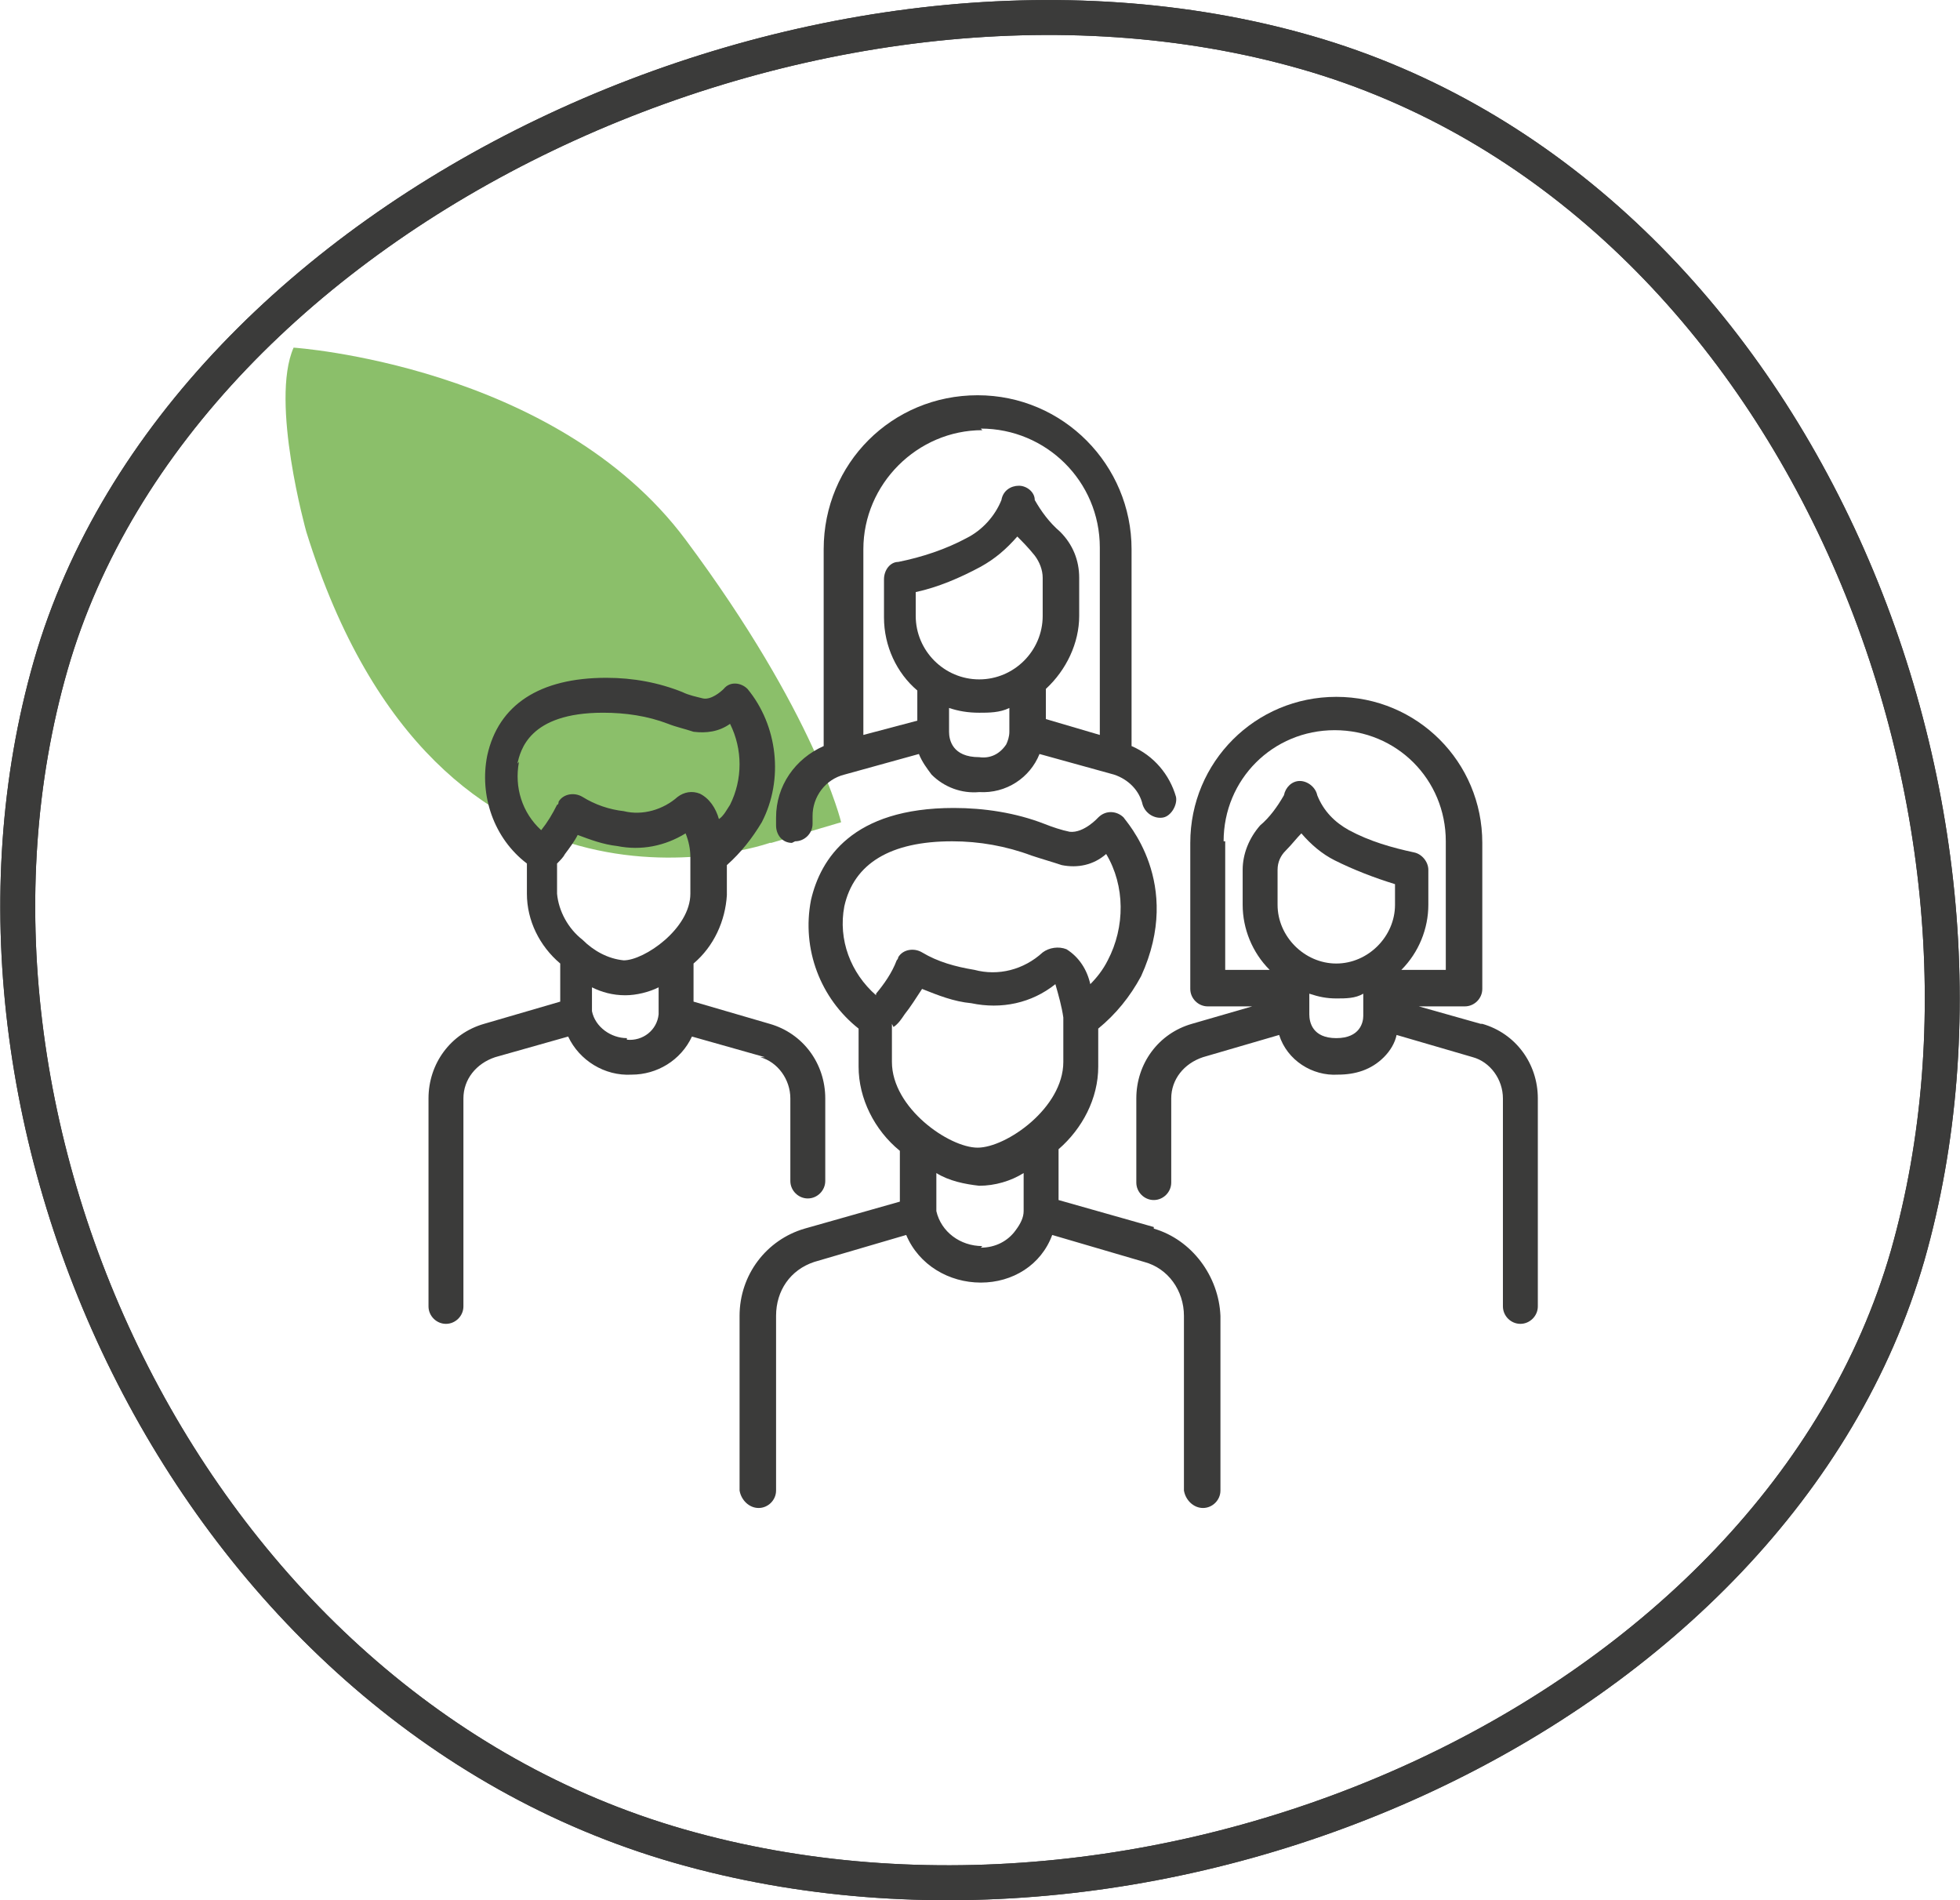
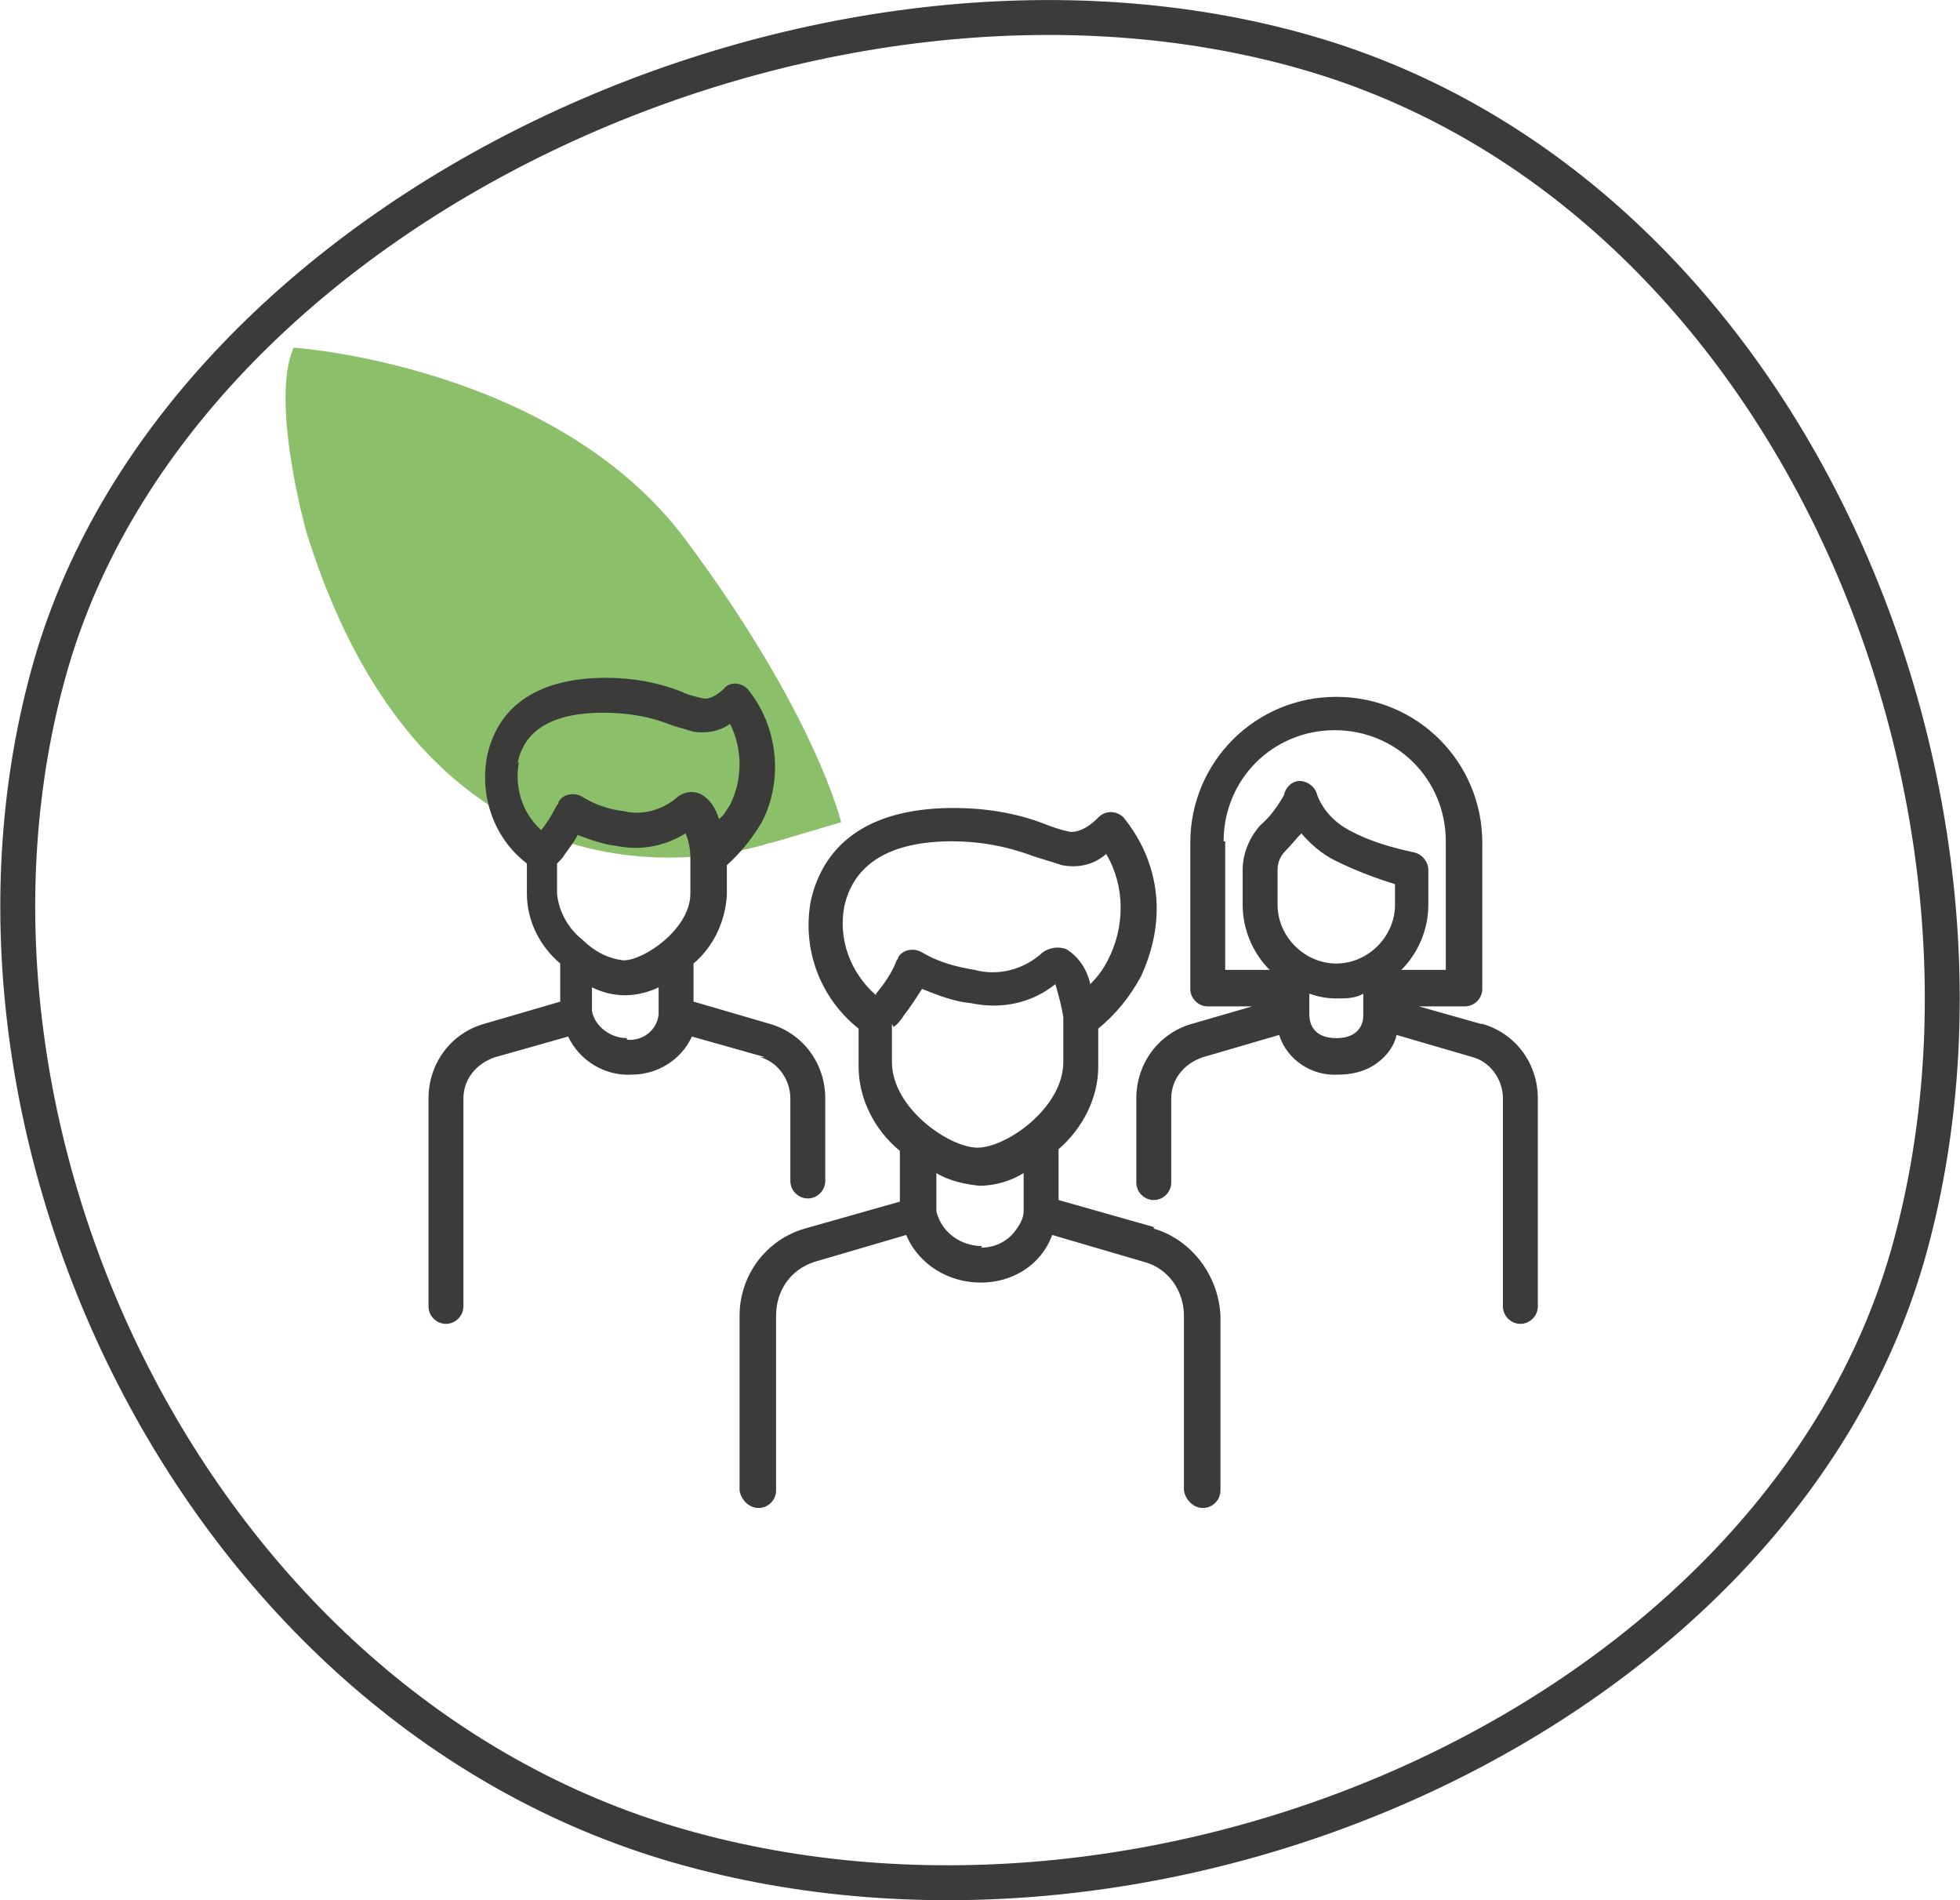
<svg xmlns="http://www.w3.org/2000/svg" id="Calque_1" version="1.1" viewBox="0 0 123.5 119.7">
  <defs>
    <style>
      .st0 {
        fill: #8bbf6a;
      }

      .st1 {
        fill: #3b3b3a;
      }

      .st2 {
        fill: none;
        stroke: #3b3b3a;
        stroke-miterlimit: 10;
        stroke-width: 2.2px;
      }
    </style>
  </defs>
  <g id="Tracé_115286">
-     <path class="st2" d="M3.2,41.9C11.5,13.1,51.6-5.5,82.3,3.3c30.7,8.8,46.1,47,37.9,75.8-8.3,28.8-46.7,46-77.4,37.2C12.1,107.5-5.1,70.8,3.2,41.9Z" />
    <path class="st2" d="M3.2,41.9C11.5,13.1,51.6-5.5,82.3,3.3s46.1,47,37.9,75.8c-8.3,28.8-46.7,46-77.4,37.2C12.1,107.5-5.1,70.8,3.2,41.9Z" />
  </g>
  <g id="Groupe_16179">
    <g id="Groupe_15360">
      <path id="Tracé_114394" class="st0" d="M48.5,53.1s-20.8,7.4-29.2-19.6c0,0-2.3-8.2-.8-11.6,0,0,16.5,1.1,24.7,12.1,8.2,11,9.8,17.8,9.8,17.8l-4.4,1.3Z" />
    </g>
  </g>
  <g id="_005-people-together">
    <path id="Tracé_115534" class="st1" d="M72.7,77.3l-6-1.7v-3.2c1.5-1.3,2.5-3.2,2.5-5.2v-2.4c1.1-.9,2-2,2.7-3.3,2.7-5.9-1-9.8-1.1-10-.4-.4-1.1-.5-1.6,0,0,0,0,0,0,0,0,0-.9,1-1.8.9-.5-.1-1.1-.3-1.6-.5-1.8-.7-3.8-1-5.7-1-6.4,0-8.4,3.2-9,5.8-.6,3.1.6,6.2,3,8.1v2.4c0,2,1,4,2.6,5.3v3.2l-6,1.7c-2.4.7-4.1,2.9-4.1,5.5v11c.1.6.6,1.1,1.2,1.1h0c.6,0,1.1-.5,1.1-1.1v-11c0-1.6.9-2.9,2.4-3.4l5.8-1.7c.8,1.9,2.7,3,4.7,3,2,0,3.8-1.1,4.5-3l5.8,1.7c1.5.4,2.5,1.8,2.5,3.4v11c.1.6.6,1.1,1.2,1.1h0c.6,0,1.1-.5,1.1-1.1v-11c-.1-2.5-1.8-4.8-4.2-5.5ZM53.2,57.1c.6-2.7,2.9-4.1,6.8-4.1,1.7,0,3.4.3,5,.9.6.2,1.3.4,1.9.6,1,.2,2,0,2.8-.7h0c1.2,2,1.2,4.6.1,6.7-.3.6-.7,1.1-1.1,1.5-.2-.9-.7-1.7-1.5-2.2-.5-.2-1.1-.1-1.5.2-1.2,1.1-2.8,1.5-4.3,1.1-1.2-.2-2.3-.5-3.3-1.1-.5-.3-1.2-.2-1.5.3,0,0,0,.1-.1.2-.3.8-.8,1.5-1.3,2.1,0,0,0,0,0,.1-1.6-1.4-2.4-3.5-2-5.6ZM56.3,64.7c.3-.2.5-.5.7-.8.4-.5.7-1,1.1-1.6,1,.4,2,.8,3.1.9,1.9.4,3.8,0,5.3-1.2.2.7.4,1.4.5,2.1v2.8c0,2.9-3.6,5.4-5.4,5.4s-5.4-2.5-5.4-5.4v-2.4ZM61.9,78.5c-1.4,0-2.6-.9-2.9-2.2,0,0,0,0,0-.1v-2.3c.8.5,1.8.7,2.7.8,1,0,2-.3,2.8-.8v2.4c0,.4-.2.8-.5,1.2-.5.7-1.3,1.1-2.2,1.1h0Z" />
    <path id="Tracé_115535" class="st1" d="M47.9,66.6c1.1.3,1.9,1.4,1.9,2.6v5.2c0,.6.5,1.1,1.1,1.1h0c.6,0,1.1-.5,1.1-1.1v-5.2c0-2.2-1.4-4.1-3.5-4.7l-4.8-1.4v-2.4c1.3-1.1,2-2.7,2.1-4.3v-1.9c.9-.8,1.6-1.7,2.2-2.7,1.4-2.7,1-6.1-.9-8.4-.4-.4-1.1-.5-1.5,0,0,0,0,0,0,0-.2.2-.8.7-1.3.6-.4-.1-.9-.2-1.3-.4-1.5-.6-3.1-.9-4.8-.9h0c-4.2,0-6.8,1.7-7.5,4.9-.5,2.5.4,5.2,2.5,6.8v1.9c0,1.7.8,3.3,2.1,4.4v2.4s-4.8,1.4-4.8,1.4c-2.1.6-3.5,2.5-3.5,4.7v13.1c0,.6.5,1.1,1.1,1.1h0c.6,0,1.1-.5,1.1-1.1v-13.1c0-1.2.8-2.2,2-2.6l4.6-1.3c.7,1.5,2.3,2.5,4,2.4h0c1.6,0,3.1-.9,3.8-2.4l4.6,1.3ZM36.7,59.2c-.9-.7-1.5-1.8-1.6-2.9v-1.9c.2-.2.4-.4.5-.6.3-.4.6-.8.8-1.2.8.3,1.6.6,2.5.7,1.5.3,3,0,4.3-.8.2.5.3,1,.3,1.5v2.3c0,2.2-2.9,4.2-4.2,4.2-1-.1-1.9-.6-2.6-1.3h0ZM32.6,48.1c.2-.8.7-3.2,5.4-3.2h0c1.4,0,2.8.2,4.1.7.5.2,1,.3,1.6.5.8.1,1.6,0,2.3-.5.8,1.6.8,3.5,0,5.1-.2.3-.4.7-.7.9-.2-.7-.6-1.3-1.2-1.6-.5-.2-1-.1-1.4.2-.9.8-2.2,1.2-3.4.9-.9-.1-1.8-.4-2.6-.9-.5-.3-1.2-.2-1.5.3,0,0,0,.2-.1.2-.3.6-.6,1.1-1,1.6-1.2-1.1-1.7-2.7-1.4-4.3h0ZM39.5,65.4h0c-1,0-2-.7-2.2-1.7,0,0,0,0,0,0v-1.5c.6.3,1.3.5,2.1.5h0c.7,0,1.5-.2,2.1-.5v1.7c-.1,1-1,1.7-2,1.6h0Z" />
    <path id="Tracé_115536" class="st1" d="M93.3,64.5l-3.9-1.1h2.9c.6,0,1.1-.5,1.1-1.1v-9.2c0-5.1-4.1-9.2-9.2-9.2s-9.2,4.1-9.2,9.2h0v9.2c0,.6.5,1.1,1.1,1.1h2.8l-3.8,1.1c-2.1.6-3.5,2.5-3.5,4.7v5.3c0,.6.5,1.1,1.1,1.1h0c.6,0,1.1-.5,1.1-1.1v-5.3c0-1.2.8-2.2,2-2.6l4.8-1.4c.5,1.6,2.1,2.6,3.7,2.5,1.1,0,2.1-.3,2.9-1.1.4-.4.7-.9.8-1.4l4.8,1.4c1.1.3,1.9,1.4,1.9,2.6v13.1c0,.6.5,1.1,1.1,1.1h0c.6,0,1.1-.5,1.1-1.1v-13.1c0-2.2-1.4-4.1-3.5-4.7h0ZM80.5,57v-2.2c0-.5.2-.9.5-1.2.4-.4.7-.8,1-1.1.6.7,1.3,1.3,2.1,1.7,1.2.6,2.5,1.1,3.8,1.5v1.3c0,2-1.7,3.7-3.7,3.7h0c-2,0-3.7-1.7-3.7-3.7h0ZM77.1,53c0-3.9,3.1-7,7-7s7,3.1,7,7v8.1h-2.8c1.1-1.1,1.7-2.6,1.7-4.1v-2.2c0-.5-.4-1-.9-1.1-1.4-.3-2.8-.7-4.1-1.4-.9-.5-1.6-1.2-2-2.2-.1-.5-.6-.9-1.1-.9-.5,0-.9.4-1,.9-.4.7-.9,1.4-1.5,1.9-.7.8-1.1,1.8-1.1,2.8v2.2c0,1.5.6,3,1.7,4.1h-2.8v-8.1ZM85.9,64c0,.4-.2,1.4-1.7,1.4s-1.7-1-1.7-1.5v-1.3c.6.2,1.1.3,1.7.3h0c.6,0,1.2,0,1.7-.3v1.3s0,0,0,0h0Z" />
-     <path id="Tracé_115537" class="st1" d="M50.1,53h0c.6,0,1.1-.5,1.1-1.1v-.5s0,0,0,0c0-1.2.8-2.3,2-2.6l4.7-1.3c.2.5.5.9.8,1.3.8.8,1.9,1.2,3,1.1,1.7.1,3.2-.9,3.8-2.4l4.7,1.3c.9.3,1.6,1,1.8,1.9.2.6.8.9,1.3.8s.9-.8.8-1.3c0,0,0,0,0,0-.4-1.4-1.4-2.6-2.8-3.2v-12.4c0-5.3-4.3-9.7-9.7-9.7s-9.7,4.3-9.7,9.7v12.4c-1.8.8-3,2.5-3,4.5v.5c0,.6.4,1.1,1,1.1h0ZM65.7,38.8c0,2.2-1.8,4-4,4h0c-2.2,0-4-1.8-4-4v-1.5c1.4-.3,2.8-.9,4.1-1.6.9-.5,1.6-1.1,2.3-1.9.3.3.7.7,1.1,1.2.3.4.5.9.5,1.4v2.4ZM63.4,46.9c-.4.6-1,.9-1.7.8-1.7,0-1.9-1.1-1.9-1.6,0,0,0,0,0,0v-1.5c.6.2,1.2.3,1.9.3h0c.6,0,1.3,0,1.9-.3v1.5c0,.3-.1.6-.2.8h0ZM61.8,27c4.1,0,7.5,3.3,7.5,7.5v11.8l-3.4-1v-1.9c1.3-1.2,2.1-2.9,2.1-4.6v-2.4c0-1.1-.4-2.1-1.2-2.9-.7-.6-1.2-1.3-1.6-2,0-.5-.5-.9-1-.9-.5,0-1,.3-1.1.9-.4,1-1.2,1.9-2.2,2.4-1.3.7-2.8,1.2-4.3,1.5-.5,0-.9.5-.9,1.1v2.4c0,1.8.8,3.5,2.1,4.6v1.9l-3.4.9v-11.7c0-4.1,3.4-7.5,7.5-7.5h0Z" />
  </g>
</svg>